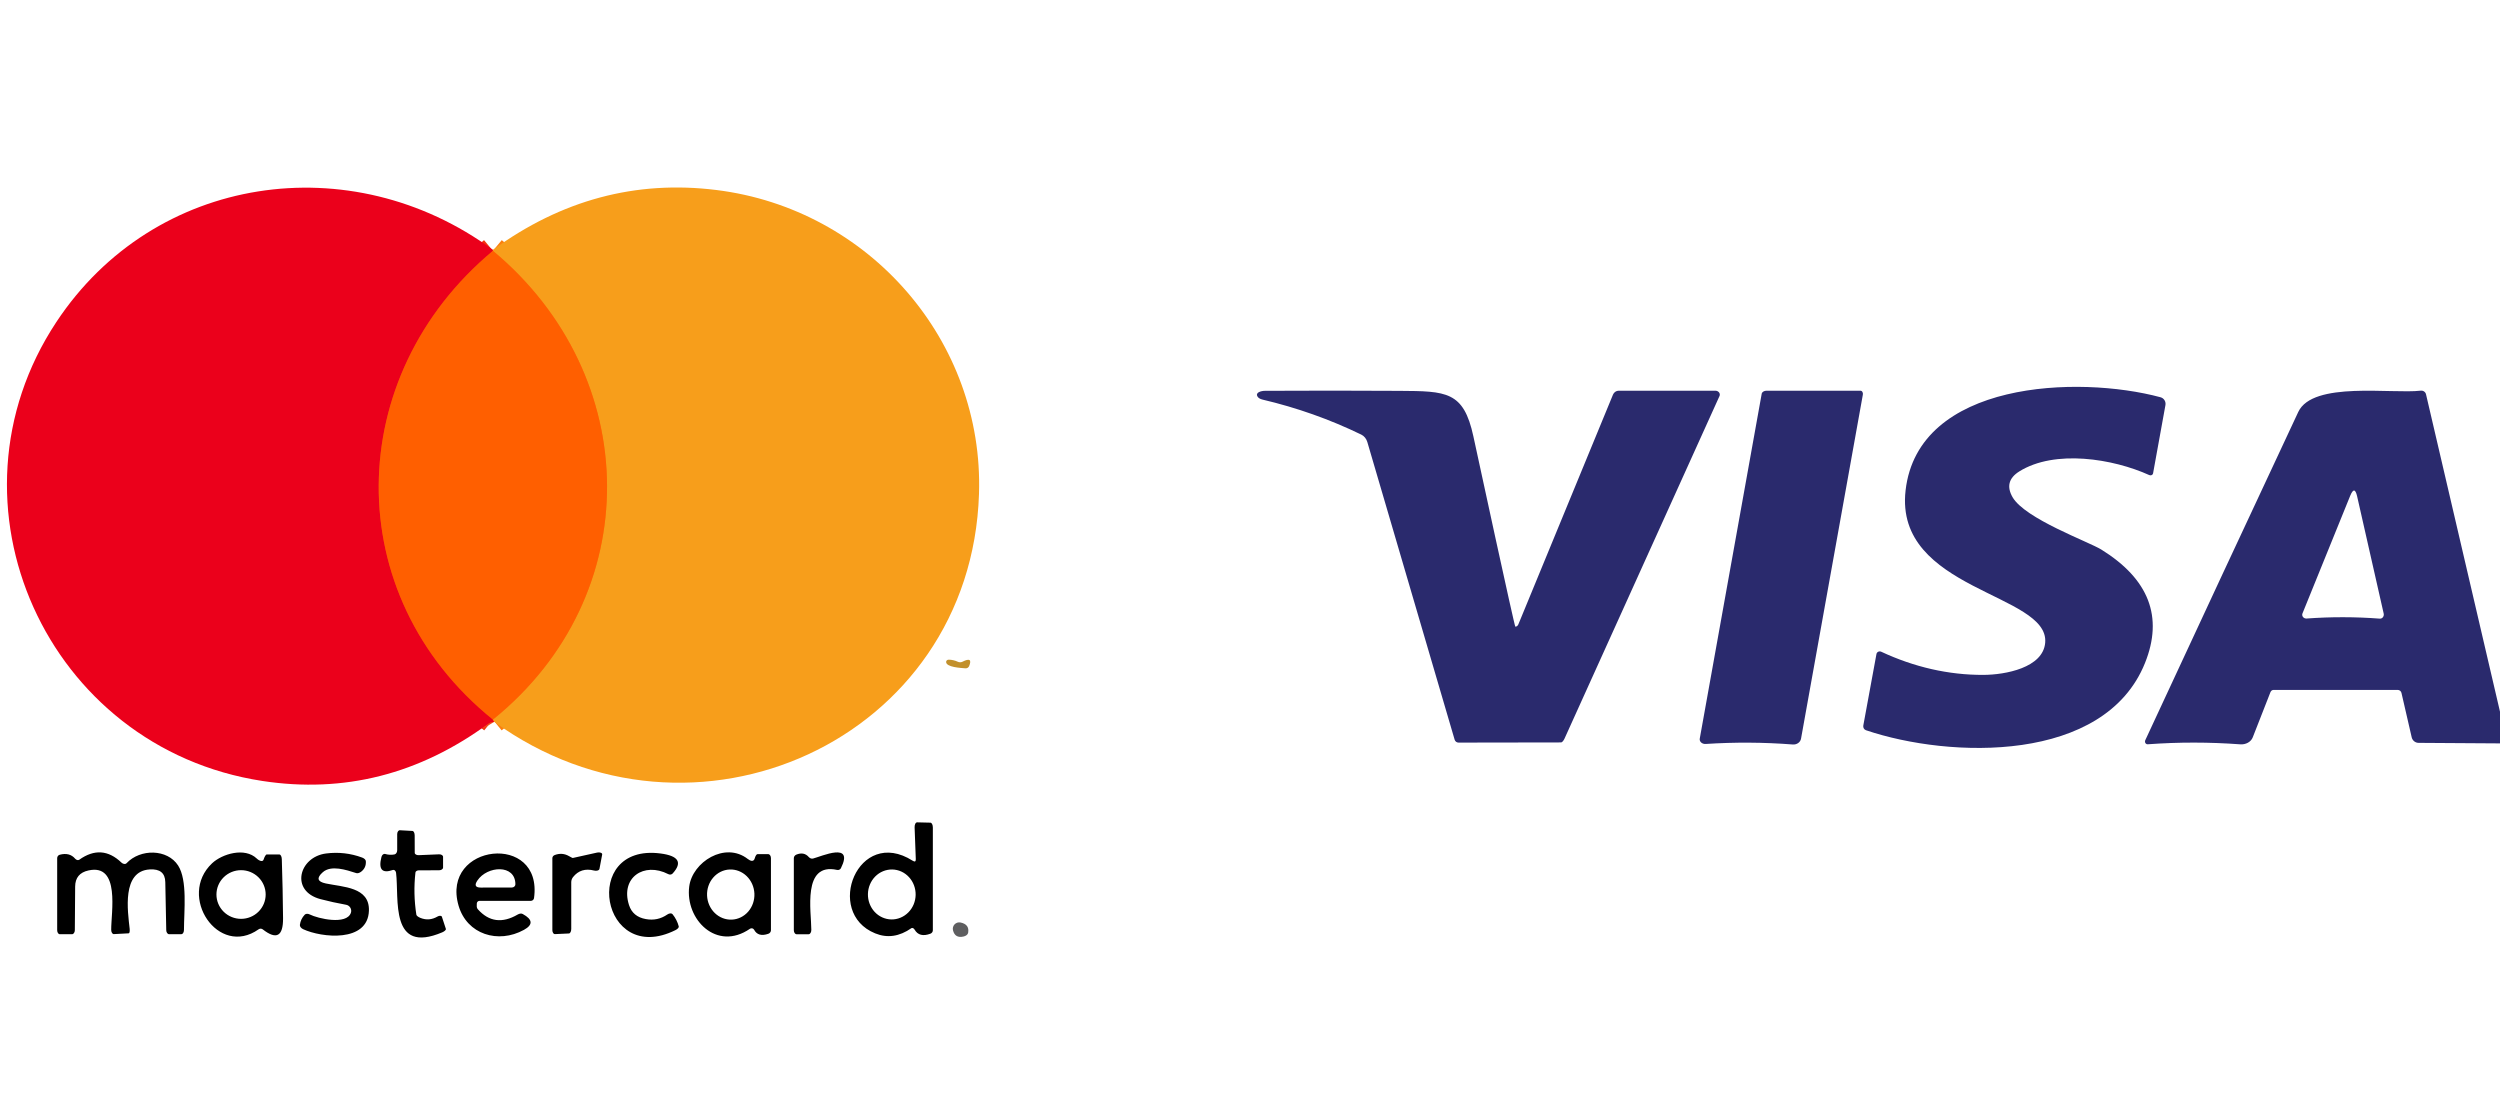
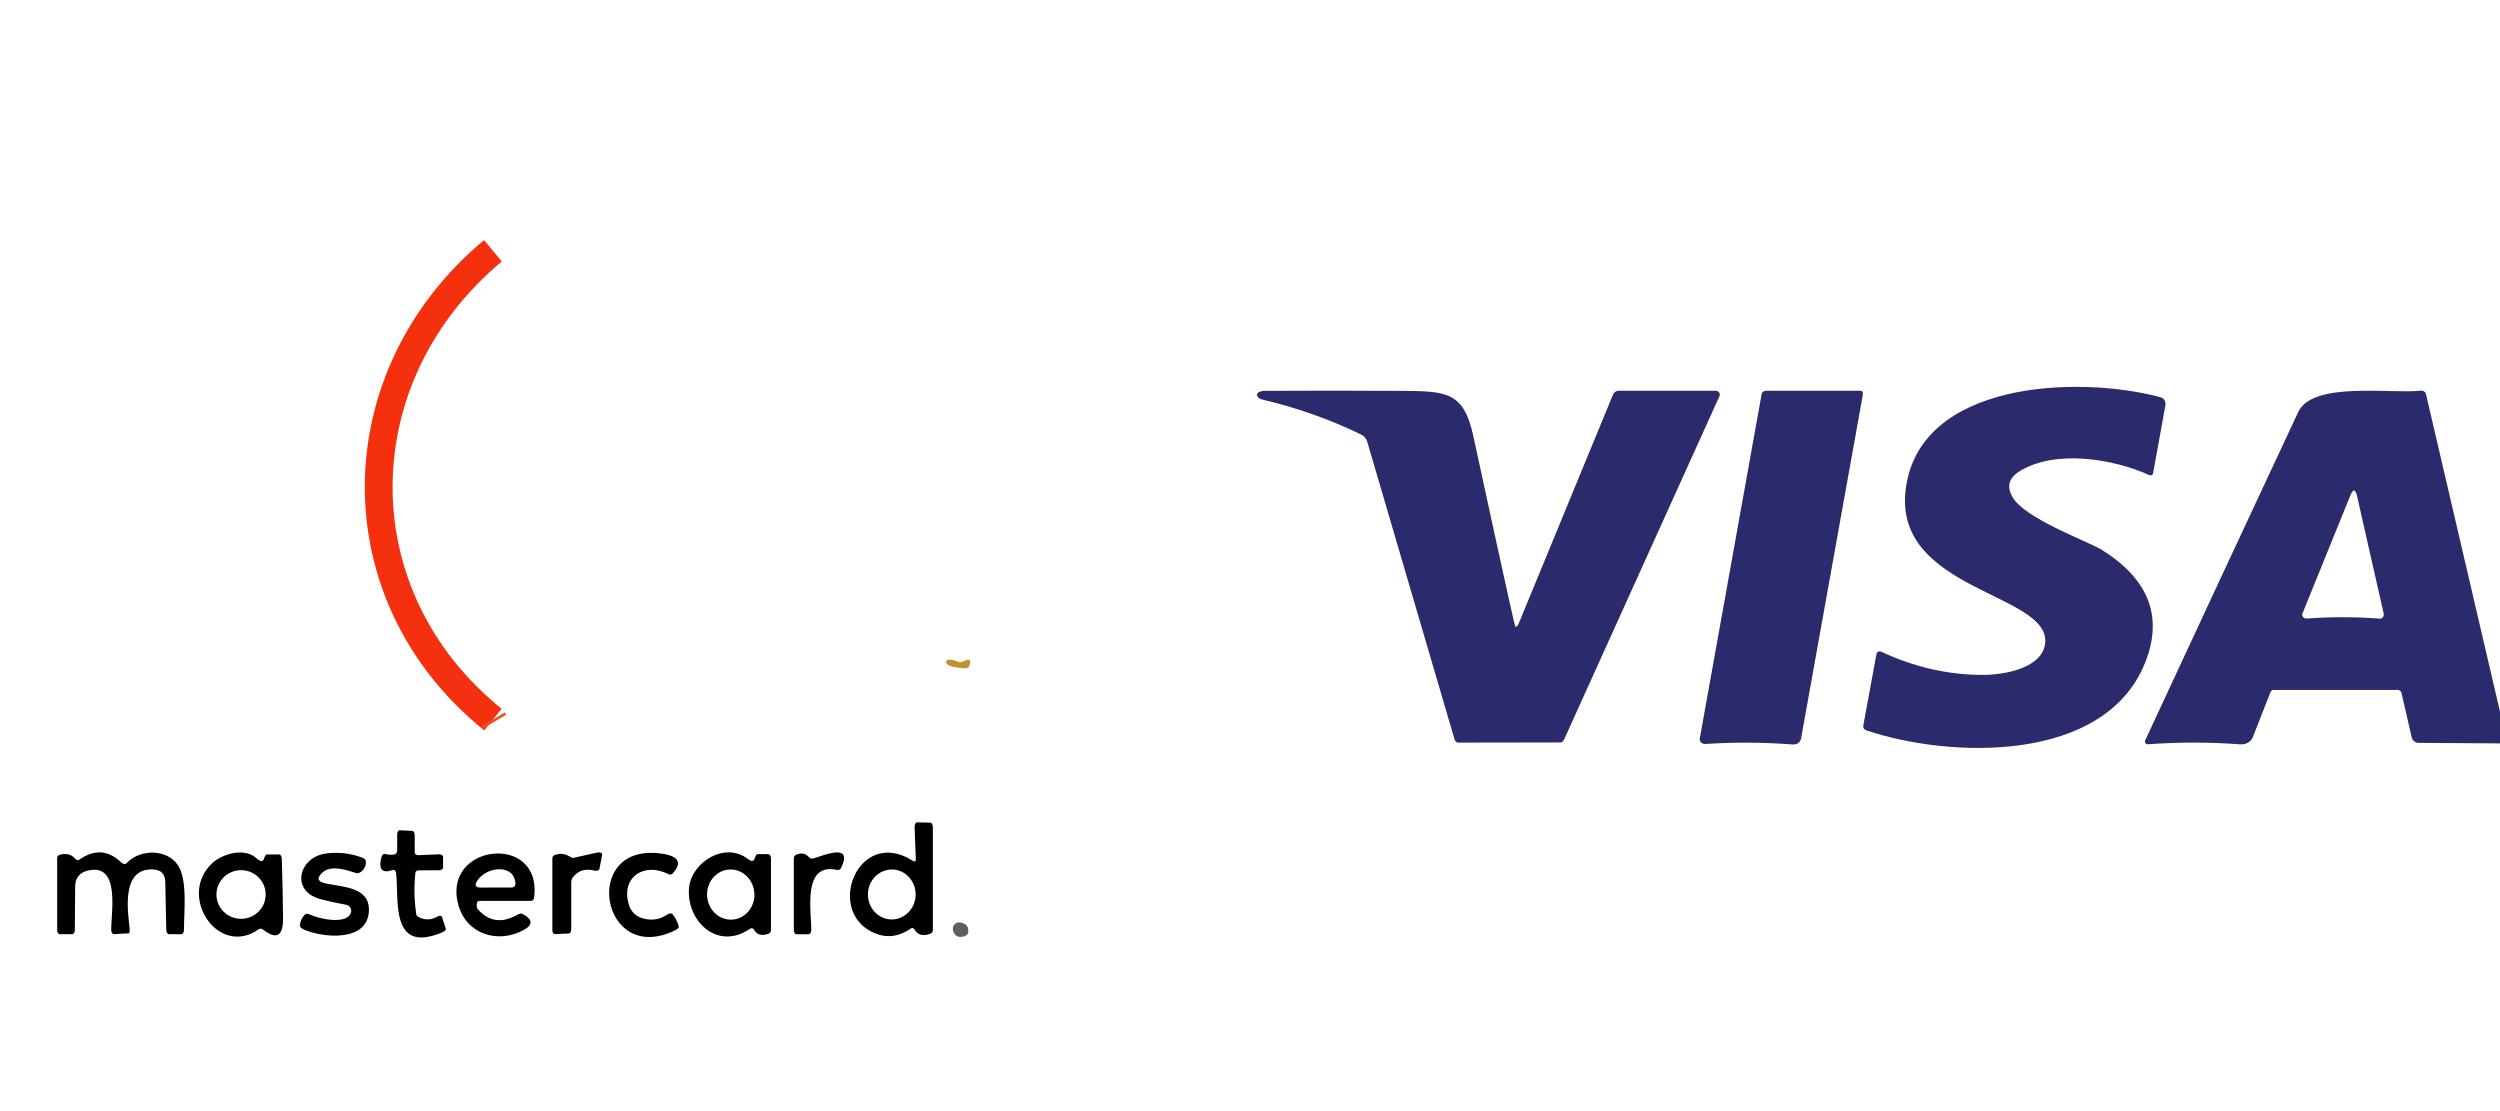
<svg xmlns="http://www.w3.org/2000/svg" width="180" height="80" viewBox="0 0 180 80" fill="none">
  <g clip-path="url(#clip0_2059_2897)">
    <path d="M137.201 35.317C138.096 27.429 149.617 27 155.557 28.602C155.677 28.634 155.779 28.709 155.845 28.815C155.91 28.92 155.934 29.047 155.911 29.171L155.02 34.087C155.015 34.114 155.003 34.138 154.985 34.16C154.967 34.181 154.944 34.197 154.917 34.209C154.891 34.22 154.862 34.226 154.832 34.225C154.802 34.224 154.772 34.218 154.745 34.205C152.148 33.028 147.954 32.341 145.388 33.943C144.63 34.419 144.468 35.036 144.903 35.795C145.802 37.356 150.385 39.003 151.296 39.569C154.726 41.697 155.773 44.42 154.439 47.738C151.531 54.966 140.404 54.624 134.353 52.578C134.285 52.555 134.228 52.508 134.192 52.445C134.157 52.383 134.144 52.309 134.158 52.237L135.105 47.089C135.111 47.054 135.126 47.021 135.148 46.993C135.171 46.964 135.2 46.941 135.233 46.925C135.267 46.909 135.304 46.901 135.342 46.901C135.38 46.901 135.417 46.91 135.451 46.926C137.81 48.027 140.292 48.604 142.815 48.592C144.374 48.585 147.103 48.084 147.254 46.273C147.557 42.701 136.382 42.526 137.201 35.317ZM109.321 44.956L116.136 28.412C116.17 28.329 116.228 28.258 116.301 28.208C116.374 28.158 116.459 28.131 116.546 28.131H123.508C123.559 28.131 123.609 28.142 123.655 28.163C123.701 28.185 123.74 28.215 123.77 28.253C123.799 28.291 123.818 28.334 123.824 28.379C123.831 28.424 123.825 28.469 123.806 28.511L112.651 53.167C112.613 53.25 112.568 53.323 112.522 53.375C112.476 53.428 112.432 53.456 112.397 53.455L105.009 53.467C104.947 53.466 104.887 53.446 104.837 53.408C104.788 53.37 104.752 53.318 104.734 53.258L98.449 31.832C98.415 31.713 98.359 31.603 98.284 31.51C98.209 31.418 98.118 31.343 98.015 31.293C95.745 30.192 93.371 29.351 90.894 28.769C90.815 28.75 90.744 28.722 90.685 28.687C90.626 28.652 90.581 28.612 90.552 28.567C90.341 28.249 90.826 28.139 91.077 28.139C94.305 28.121 97.535 28.122 100.768 28.142C104.138 28.165 105.379 28.161 106.083 31.415C106.35 32.652 109.043 45.115 109.103 45.119C109.144 45.122 109.188 45.108 109.227 45.079C109.267 45.049 109.3 45.006 109.321 44.956ZM126.842 28.351C126.853 28.29 126.893 28.234 126.957 28.194C127.02 28.153 127.102 28.131 127.188 28.131H133.951C133.979 28.131 134.006 28.139 134.03 28.153C134.055 28.168 134.076 28.189 134.092 28.216C134.109 28.243 134.121 28.274 134.127 28.308C134.132 28.342 134.132 28.377 134.126 28.412L129.674 53.186C129.651 53.311 129.577 53.424 129.467 53.501C129.356 53.578 129.217 53.615 129.078 53.603C126.99 53.441 124.902 53.429 122.812 53.565C122.751 53.57 122.691 53.562 122.634 53.544C122.577 53.526 122.526 53.497 122.485 53.46C122.444 53.423 122.413 53.379 122.395 53.331C122.377 53.282 122.373 53.232 122.382 53.182L126.842 28.351ZM163.47 49.841L162.197 53.091C162.135 53.249 162.014 53.384 161.852 53.474C161.691 53.565 161.498 53.606 161.302 53.592C159.082 53.428 156.861 53.426 154.638 53.588C154.604 53.59 154.571 53.584 154.541 53.568C154.512 53.552 154.487 53.529 154.469 53.499C154.451 53.47 154.44 53.436 154.439 53.4C154.437 53.364 154.444 53.329 154.459 53.296C158.119 45.41 161.791 37.532 165.475 29.661C166.521 27.425 172.214 28.378 174.299 28.127C174.383 28.118 174.468 28.14 174.537 28.188C174.606 28.237 174.654 28.308 174.673 28.389L180.497 53.376C180.501 53.394 180.501 53.413 180.497 53.431C180.493 53.449 180.484 53.466 180.472 53.481C180.461 53.495 180.446 53.507 180.428 53.515C180.411 53.523 180.393 53.527 180.374 53.527L174.132 53.486C174.018 53.484 173.908 53.444 173.82 53.372C173.731 53.3 173.668 53.199 173.642 53.087L172.906 49.891C172.893 49.83 172.859 49.775 172.81 49.736C172.762 49.696 172.702 49.675 172.64 49.674H163.689C163.643 49.674 163.598 49.69 163.559 49.72C163.52 49.75 163.489 49.792 163.47 49.841ZM169.214 35.697L165.777 44.17C165.76 44.212 165.755 44.258 165.762 44.303C165.769 44.347 165.789 44.39 165.818 44.426C165.847 44.462 165.886 44.491 165.93 44.51C165.974 44.529 166.023 44.537 166.072 44.534C167.833 44.405 169.591 44.408 171.347 44.542C171.39 44.545 171.432 44.537 171.471 44.519C171.51 44.501 171.544 44.473 171.571 44.437C171.598 44.401 171.617 44.359 171.627 44.313C171.636 44.267 171.636 44.22 171.625 44.174L169.712 35.731C169.59 35.194 169.424 35.183 169.214 35.697Z" fill="#2A2A6D" />
-     <path d="M35.488 17.992V18.06" stroke="#F14F1B" stroke-width="2" />
    <path d="M35.49 18.057C24.657 27.08 24.392 42.855 35.49 51.809" stroke="#F5300E" stroke-width="2" />
    <path d="M35.488 51.81L35.586 51.973" stroke="#F14F1B" stroke-width="2" />
-     <path d="M35.488 51.809C46.567 42.863 46.322 27.072 35.488 18.057" stroke="#FB7F0E" stroke-width="2" />
-     <path d="M35.494 17.993V18.059C24.66 27.082 24.396 42.858 35.494 51.812L35.591 51.974L35.447 51.989C35.351 51.999 35.26 52.034 35.183 52.089C30.199 55.75 24.765 57.13 18.882 56.228C3.362 53.849 -4.589 36.263 4.058 23.185C11.091 12.552 25.27 10.48 35.494 17.993Z" fill="#EB001B" />
-     <path d="M35.585 51.972L35.488 51.811C46.567 42.864 46.322 27.073 35.488 18.057V17.992C40.418 14.398 45.781 12.96 51.576 13.68C62.588 15.044 70.846 24.556 70.488 35.566C69.913 53.325 49.901 62.33 35.585 51.972Z" fill="#F79E1B" />
-     <path d="M35.49 18.058C46.324 27.073 46.569 42.864 35.49 51.81C24.392 42.856 24.657 27.081 35.49 18.058Z" fill="#FF5F00" />
    <path d="M69.303 47.642C69.813 47.383 69.971 47.49 69.777 47.961C69.755 48.012 69.717 48.055 69.668 48.084C69.619 48.112 69.562 48.124 69.505 48.119C69.202 48.092 68.102 48.046 68.121 47.65C68.122 47.629 68.127 47.609 68.137 47.59C68.147 47.571 68.161 47.554 68.178 47.539C68.196 47.525 68.217 47.514 68.24 47.507C68.263 47.499 68.287 47.496 68.312 47.496C68.54 47.501 68.756 47.551 68.961 47.646C69.015 47.671 69.074 47.684 69.134 47.683C69.193 47.683 69.251 47.669 69.303 47.642Z" fill="#C18E27" fill-opacity="0.973" />
    <path d="M65.623 66.826C64.757 67.433 63.888 67.559 63.015 67.203C59.312 65.7 61.787 59.478 65.712 61.972C65.867 62.072 65.942 62.035 65.937 61.861L65.852 59.574C65.85 59.526 65.853 59.479 65.861 59.434C65.869 59.389 65.882 59.349 65.899 59.314C65.916 59.28 65.937 59.253 65.961 59.235C65.984 59.217 66.009 59.208 66.034 59.209L66.99 59.232C67.037 59.233 67.081 59.27 67.114 59.335C67.147 59.4 67.165 59.487 67.165 59.578V66.976C67.165 67.03 67.149 67.083 67.118 67.127C67.086 67.172 67.042 67.206 66.99 67.226C66.459 67.425 66.08 67.328 65.852 66.934C65.838 66.91 65.821 66.888 65.801 66.869C65.782 66.85 65.761 66.836 65.739 66.826C65.718 66.816 65.697 66.81 65.676 66.811C65.656 66.811 65.638 66.816 65.623 66.826ZM64.173 66.2C64.399 66.204 64.623 66.162 64.833 66.075C65.043 65.989 65.235 65.86 65.398 65.696C65.561 65.532 65.691 65.336 65.782 65.12C65.872 64.903 65.921 64.67 65.926 64.434C65.93 64.198 65.89 63.963 65.808 63.743C65.726 63.523 65.603 63.322 65.447 63.153C65.291 62.983 65.104 62.846 64.898 62.752C64.691 62.658 64.469 62.607 64.243 62.603C64.018 62.599 63.793 62.641 63.583 62.727C63.373 62.813 63.181 62.942 63.018 63.106C62.856 63.27 62.725 63.466 62.635 63.683C62.544 63.899 62.495 64.132 62.491 64.368C62.486 64.605 62.526 64.839 62.608 65.059C62.69 65.279 62.813 65.48 62.969 65.65C63.125 65.82 63.312 65.956 63.519 66.05C63.725 66.144 63.948 66.195 64.173 66.2ZM30.277 66.092C30.694 66.258 31.103 66.224 31.505 65.988C31.536 65.97 31.569 65.956 31.602 65.947C31.636 65.938 31.669 65.934 31.698 65.936C31.728 65.937 31.754 65.945 31.774 65.957C31.795 65.97 31.809 65.987 31.816 66.007L32.103 66.88C32.113 66.912 32.092 66.956 32.045 67.001C31.997 67.047 31.927 67.091 31.847 67.126C28.042 68.74 28.746 64.724 28.517 62.841C28.512 62.808 28.503 62.776 28.488 62.747C28.474 62.718 28.455 62.693 28.434 62.673C28.412 62.654 28.388 62.64 28.363 62.634C28.339 62.628 28.314 62.629 28.291 62.637C27.506 62.911 27.232 62.596 27.467 61.692C27.477 61.658 27.491 61.625 27.508 61.596C27.526 61.568 27.548 61.543 27.572 61.523C27.596 61.504 27.621 61.491 27.648 61.484C27.674 61.477 27.7 61.477 27.724 61.484C27.954 61.551 28.181 61.562 28.404 61.519C28.459 61.507 28.508 61.469 28.544 61.413C28.579 61.357 28.598 61.286 28.598 61.211V60.058C28.598 60.021 28.603 59.983 28.613 59.948C28.623 59.913 28.638 59.882 28.656 59.855C28.674 59.829 28.695 59.809 28.719 59.795C28.742 59.782 28.767 59.776 28.792 59.778L29.698 59.828C29.741 59.831 29.781 59.866 29.811 59.927C29.841 59.988 29.857 60.069 29.857 60.154L29.861 61.403C29.861 61.427 29.868 61.45 29.883 61.471C29.897 61.493 29.918 61.512 29.945 61.528C29.972 61.544 30.004 61.556 30.039 61.563C30.074 61.571 30.111 61.574 30.149 61.572L31.61 61.511C31.647 61.509 31.685 61.513 31.721 61.521C31.756 61.529 31.788 61.542 31.815 61.559C31.843 61.576 31.864 61.597 31.879 61.619C31.894 61.642 31.901 61.667 31.901 61.692V62.464C31.901 62.516 31.87 62.566 31.816 62.603C31.761 62.639 31.687 62.66 31.61 62.66L30.152 62.664C30.091 62.665 30.032 62.681 29.988 62.71C29.943 62.738 29.916 62.776 29.912 62.818C29.797 63.832 29.82 64.846 29.978 65.858C29.983 65.894 30.015 65.936 30.068 65.977C30.122 66.019 30.194 66.059 30.277 66.092ZM8.745 62.107C8.773 62.134 8.805 62.156 8.839 62.173C8.872 62.19 8.908 62.201 8.942 62.205C8.976 62.209 9.009 62.206 9.039 62.196C9.069 62.187 9.094 62.171 9.114 62.149C10.105 61.096 12.052 61.119 12.825 62.318C13.505 63.375 13.249 65.573 13.245 66.964C13.244 67.044 13.223 67.12 13.188 67.176C13.152 67.232 13.104 67.263 13.055 67.264H12.18C12.125 67.264 12.073 67.233 12.033 67.179C11.994 67.125 11.972 67.052 11.97 66.976L11.901 63.513C11.888 62.857 11.515 62.553 10.781 62.599C8.757 62.718 9.196 65.596 9.336 66.876C9.34 66.917 9.342 66.958 9.341 66.997C9.341 67.036 9.337 67.071 9.331 67.101C9.325 67.132 9.316 67.156 9.306 67.172C9.295 67.189 9.283 67.198 9.27 67.199L8.197 67.256C8.173 67.257 8.149 67.25 8.126 67.236C8.103 67.221 8.082 67.2 8.065 67.172C8.047 67.144 8.033 67.112 8.023 67.075C8.013 67.039 8.007 67 8.007 66.96C7.995 65.704 8.679 62.16 6.371 62.672C5.736 62.81 5.416 63.197 5.411 63.832L5.388 66.976C5.387 67.052 5.365 67.125 5.327 67.179C5.29 67.233 5.239 67.264 5.186 67.264H4.308C4.257 67.264 4.209 67.234 4.173 67.18C4.137 67.126 4.117 67.052 4.117 66.976V61.788C4.117 61.731 4.135 61.677 4.168 61.632C4.201 61.588 4.247 61.556 4.3 61.542C4.771 61.416 5.142 61.511 5.411 61.826C5.453 61.874 5.506 61.908 5.562 61.922C5.617 61.935 5.67 61.927 5.71 61.899C6.788 61.131 7.8 61.2 8.745 62.107ZM18.782 61.988C18.884 62.011 18.95 61.976 18.981 61.884C19.013 61.782 19.054 61.69 19.095 61.623C19.135 61.557 19.173 61.521 19.202 61.523H20.115C20.159 61.522 20.202 61.557 20.235 61.618C20.267 61.68 20.287 61.764 20.29 61.853C20.337 63.278 20.367 64.697 20.38 66.111C20.39 67.415 19.904 67.684 18.922 66.918C18.88 66.884 18.827 66.865 18.772 66.863C18.717 66.862 18.663 66.879 18.619 66.911C15.716 68.963 12.755 64.524 15.27 62.157C15.989 61.48 17.621 60.984 18.487 61.815C18.578 61.903 18.681 61.963 18.782 61.988ZM19.128 64.405C19.128 63.94 18.942 63.494 18.609 63.166C18.277 62.837 17.826 62.652 17.356 62.652C16.886 62.652 16.436 62.837 16.103 63.166C15.771 63.494 15.584 63.94 15.584 64.405C15.584 64.87 15.771 65.315 16.103 65.644C16.436 65.973 16.886 66.157 17.356 66.157C17.826 66.157 18.277 65.973 18.609 65.644C18.942 65.315 19.128 64.87 19.128 64.405ZM25.264 65.723C25.285 65.662 25.292 65.598 25.285 65.535C25.278 65.471 25.258 65.41 25.225 65.355C25.192 65.3 25.148 65.252 25.095 65.216C25.042 65.179 24.982 65.154 24.918 65.143C24.286 65.03 23.673 64.895 23.08 64.739C20.873 64.159 21.518 61.699 23.48 61.45C24.372 61.337 25.237 61.435 26.076 61.745C26.15 61.773 26.215 61.812 26.262 61.857C26.309 61.903 26.337 61.954 26.34 62.003C26.364 62.323 26.248 62.578 25.995 62.768C25.936 62.811 25.874 62.843 25.814 62.86C25.755 62.877 25.699 62.878 25.653 62.864C24.922 62.629 23.846 62.268 23.243 62.798C22.774 63.211 22.846 63.481 23.457 63.609C24.704 63.874 26.616 63.859 26.562 65.566C26.492 67.883 23.15 67.518 21.829 66.903C21.753 66.868 21.688 66.817 21.646 66.761C21.603 66.704 21.584 66.643 21.592 66.588C21.628 66.311 21.743 66.069 21.938 65.861C21.975 65.822 22.03 65.798 22.094 65.794C22.159 65.789 22.23 65.805 22.295 65.838C22.905 66.146 24.957 66.615 25.264 65.723ZM34.33 65.054L34.326 65.246C34.326 65.331 34.355 65.41 34.407 65.469C35.208 66.369 36.164 66.494 37.275 65.846C37.339 65.809 37.406 65.785 37.469 65.779C37.533 65.772 37.591 65.782 37.637 65.808C38.359 66.202 38.389 66.583 37.726 66.949C35.872 67.971 33.619 67.283 33.016 65.204C31.718 60.727 39.117 59.901 38.449 64.666C38.441 64.72 38.413 64.77 38.371 64.806C38.328 64.842 38.273 64.862 38.216 64.862H34.524C34.473 64.862 34.424 64.882 34.388 64.918C34.352 64.954 34.331 65.003 34.33 65.054ZM37.108 63.671C37.108 62.199 35.072 62.337 34.369 63.402C34.146 63.737 34.229 63.905 34.617 63.905L36.852 63.901C36.92 63.901 36.985 63.877 37.033 63.834C37.081 63.791 37.108 63.732 37.108 63.671ZM41.235 61.776L42.999 61.384C43.044 61.374 43.091 61.37 43.136 61.372C43.181 61.374 43.223 61.382 43.258 61.396C43.293 61.409 43.32 61.428 43.337 61.45C43.355 61.472 43.361 61.497 43.357 61.523L43.162 62.556C43.157 62.583 43.142 62.608 43.12 62.629C43.097 62.65 43.067 62.667 43.03 62.678C42.994 62.69 42.953 62.696 42.908 62.696C42.864 62.696 42.819 62.69 42.774 62.679C42.142 62.518 41.636 62.675 41.258 63.152C41.175 63.259 41.13 63.387 41.13 63.517V66.88C41.13 66.966 41.113 67.049 41.082 67.11C41.051 67.172 41.008 67.208 40.963 67.21L39.964 67.256C39.939 67.258 39.914 67.252 39.891 67.239C39.867 67.226 39.846 67.205 39.828 67.179C39.809 67.153 39.795 67.121 39.785 67.086C39.775 67.051 39.77 67.014 39.77 66.976V61.788C39.77 61.741 39.785 61.695 39.814 61.655C39.843 61.616 39.885 61.584 39.933 61.565C40.298 61.426 40.644 61.452 40.971 61.642C41.035 61.678 41.098 61.712 41.146 61.737C41.194 61.761 41.226 61.775 41.235 61.776ZM46.496 66.173C47.061 66.278 47.579 66.168 48.051 65.842C48.118 65.796 48.194 65.769 48.262 65.764C48.331 65.76 48.387 65.78 48.42 65.819C48.635 66.083 48.785 66.378 48.871 66.703C48.88 66.74 48.861 66.787 48.817 66.836C48.774 66.884 48.709 66.931 48.634 66.968C43.279 69.631 41.756 60.696 47.557 61.45C48.86 61.619 49.152 62.099 48.431 62.891C48.395 62.931 48.345 62.958 48.289 62.967C48.233 62.976 48.176 62.967 48.124 62.941C46.364 62.034 44.658 63.187 45.288 65.162C45.467 65.723 45.869 66.06 46.496 66.173ZM53.844 61.849C54.023 61.988 54.264 62.08 54.342 61.799C54.365 61.715 54.397 61.638 54.433 61.583C54.468 61.528 54.505 61.498 54.536 61.499H55.313C55.365 61.499 55.414 61.53 55.451 61.584C55.487 61.638 55.508 61.711 55.508 61.788V66.976C55.508 67.032 55.489 67.087 55.455 67.133C55.421 67.179 55.373 67.214 55.317 67.233C54.83 67.402 54.49 67.305 54.295 66.941C54.281 66.916 54.262 66.894 54.239 66.877C54.216 66.859 54.19 66.847 54.161 66.84C54.133 66.834 54.104 66.833 54.075 66.839C54.047 66.844 54.02 66.856 53.996 66.872C51.599 68.525 49.325 66.192 49.624 63.828C49.85 62.064 52.205 60.569 53.844 61.849ZM52.692 66.213C53.144 66.194 53.569 65.985 53.874 65.633C54.178 65.281 54.338 64.814 54.317 64.335C54.295 63.857 54.096 63.406 53.761 63.081C53.427 62.756 52.985 62.585 52.533 62.604C52.081 62.624 51.656 62.833 51.352 63.185C51.047 63.537 50.888 64.004 50.909 64.483C50.93 64.961 51.13 65.412 51.464 65.737C51.799 66.061 52.24 66.233 52.692 66.213Z" fill="black" />
    <path d="M58.536 61.816C59.157 61.658 61.512 60.578 60.545 62.511C60.521 62.558 60.481 62.596 60.431 62.618C60.381 62.641 60.324 62.646 60.269 62.634C57.747 62.077 58.419 65.628 58.415 66.957C58.415 67.039 58.395 67.117 58.359 67.175C58.324 67.233 58.275 67.265 58.225 67.265H57.35C57.299 67.265 57.25 67.234 57.213 67.18C57.177 67.126 57.156 67.053 57.156 66.977V61.789C57.156 61.736 57.172 61.684 57.203 61.639C57.234 61.594 57.279 61.558 57.331 61.535C57.699 61.384 57.999 61.441 58.233 61.708C58.274 61.753 58.324 61.787 58.377 61.806C58.431 61.825 58.485 61.828 58.536 61.816Z" fill="black" />
    <path d="M69.156 66.419C69.597 66.509 69.78 66.759 69.705 67.169C69.693 67.227 69.655 67.283 69.595 67.33C69.536 67.377 69.457 67.412 69.37 67.431C68.966 67.523 68.714 67.374 68.616 66.985C68.597 66.909 68.597 66.83 68.617 66.754C68.637 66.679 68.675 66.61 68.729 66.553C68.783 66.497 68.851 66.455 68.925 66.431C69 66.408 69.08 66.404 69.156 66.419Z" fill="#020305" fill-opacity="0.635" />
  </g>
  <defs>
    <clipPath id="clip0_2059_2897">
      <rect width="180" height="80" fill="white" />
    </clipPath>
  </defs>
</svg>